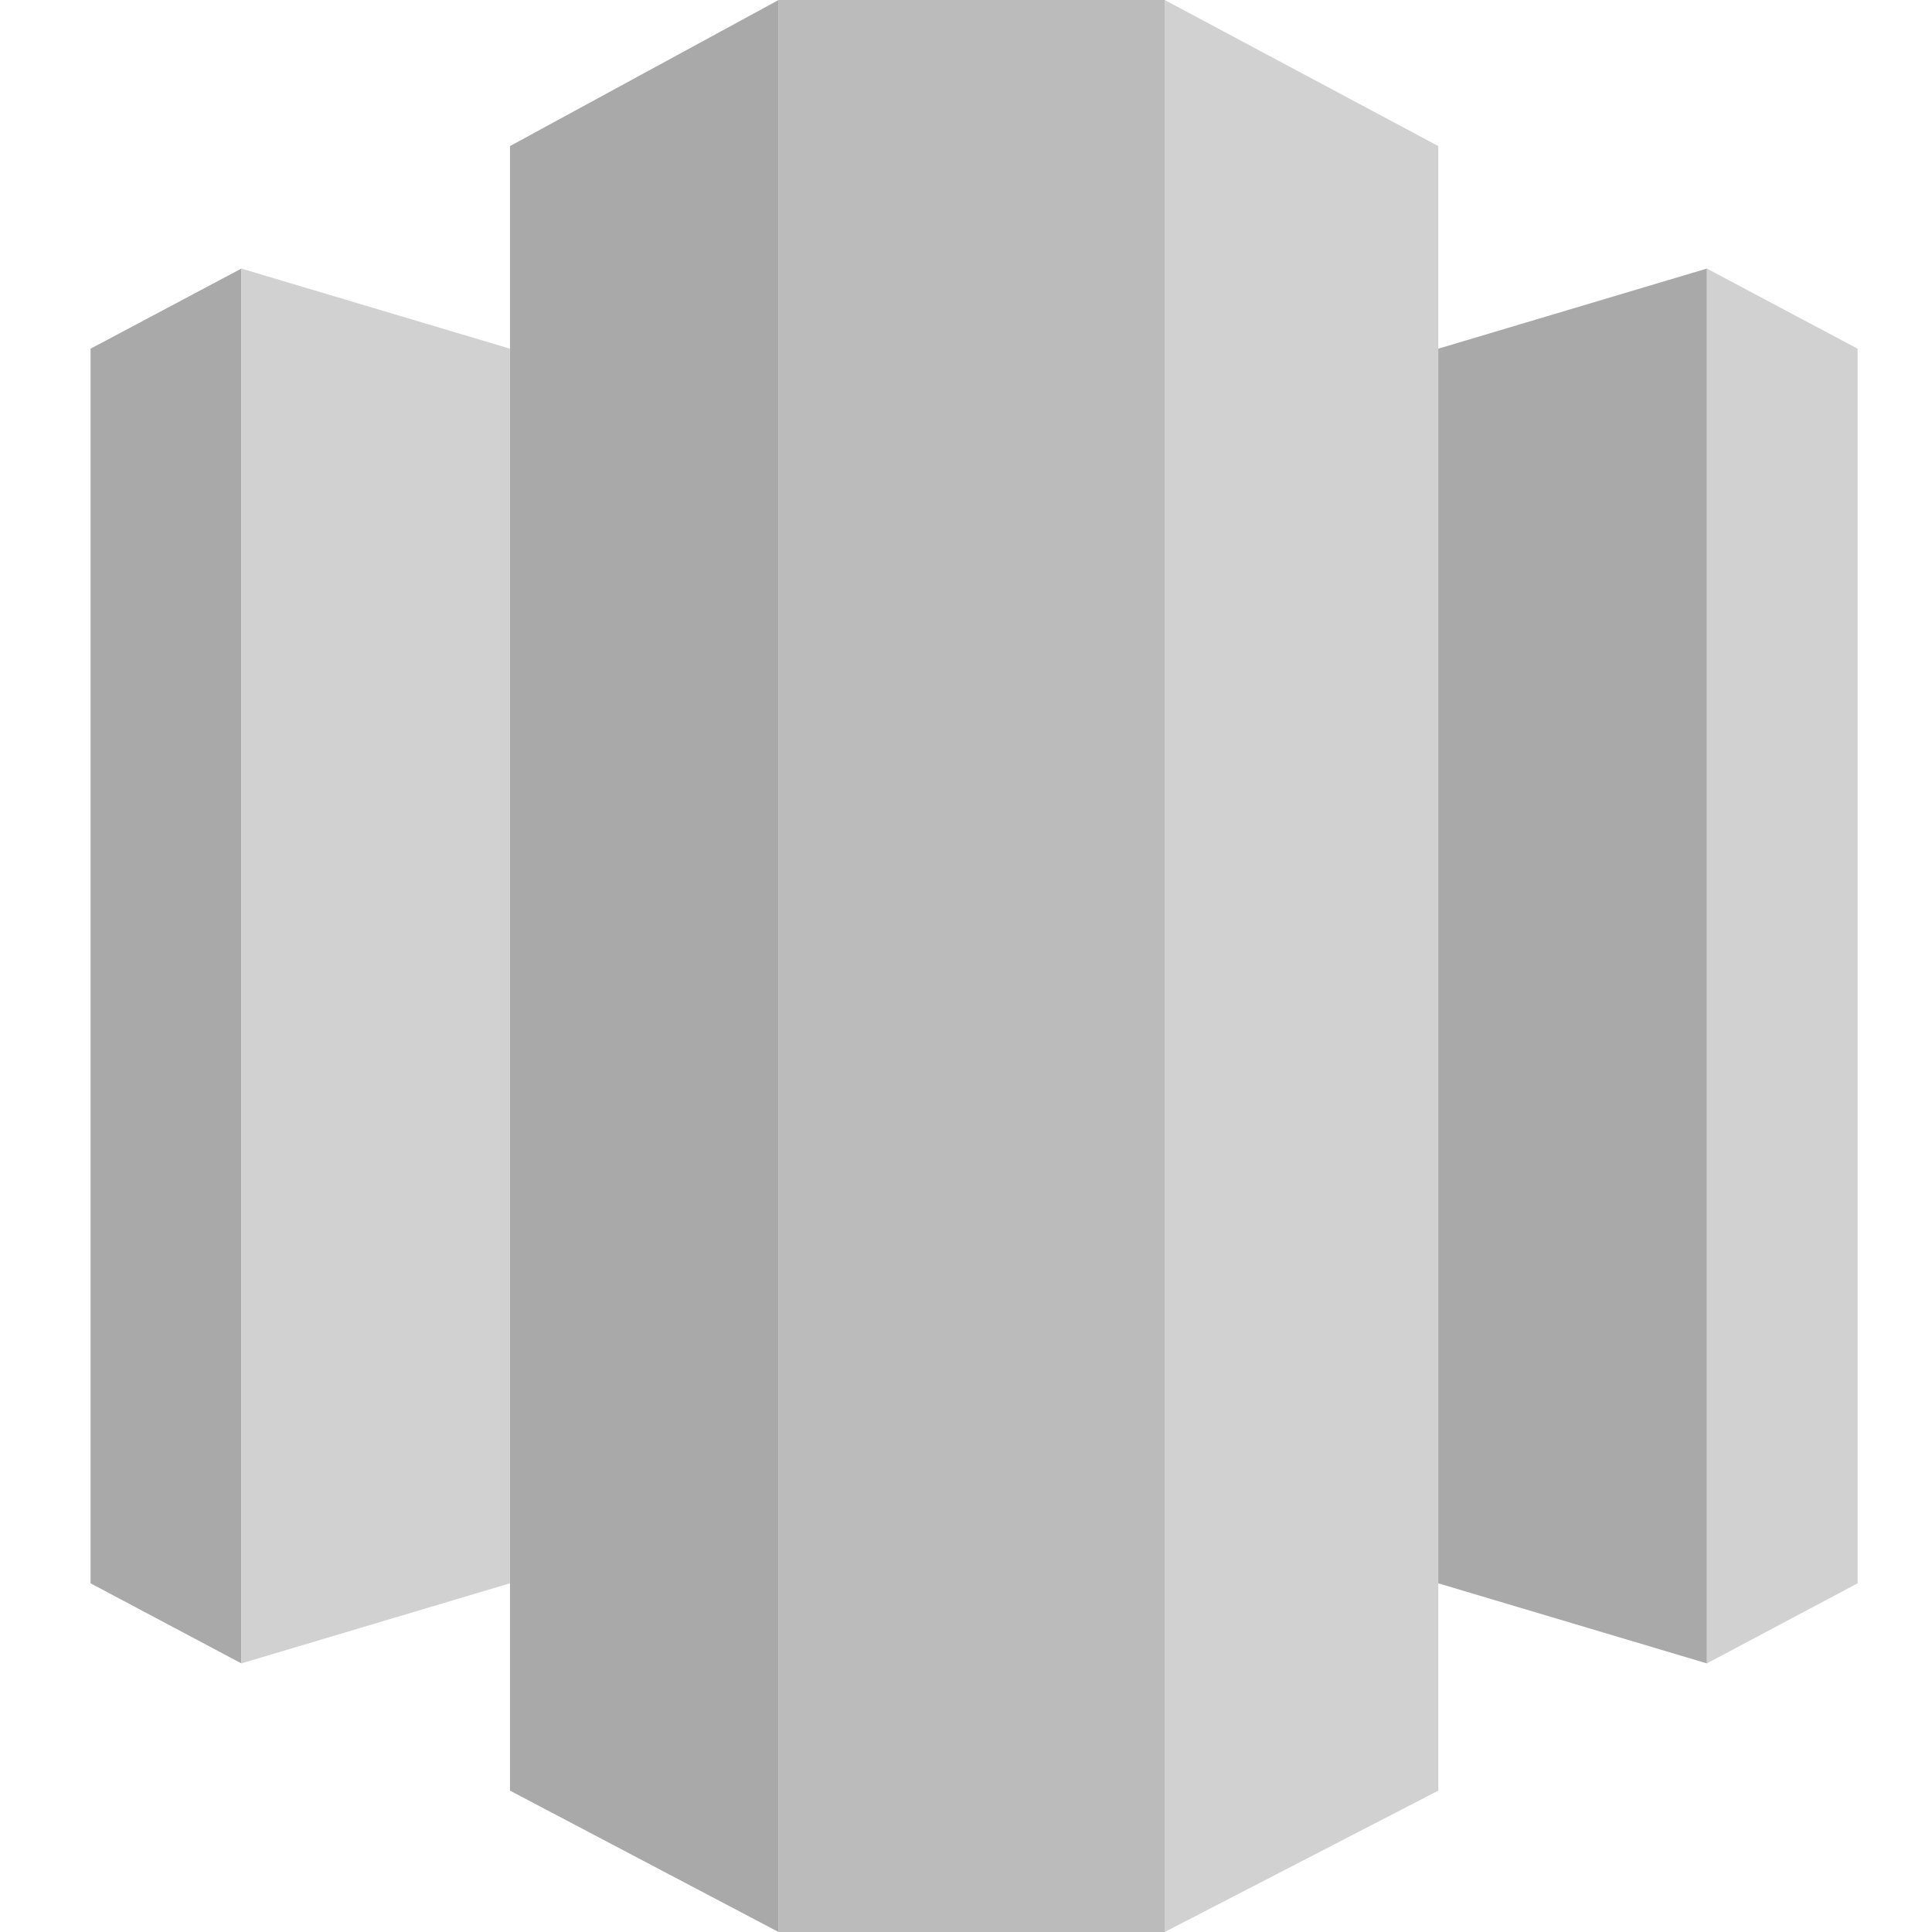
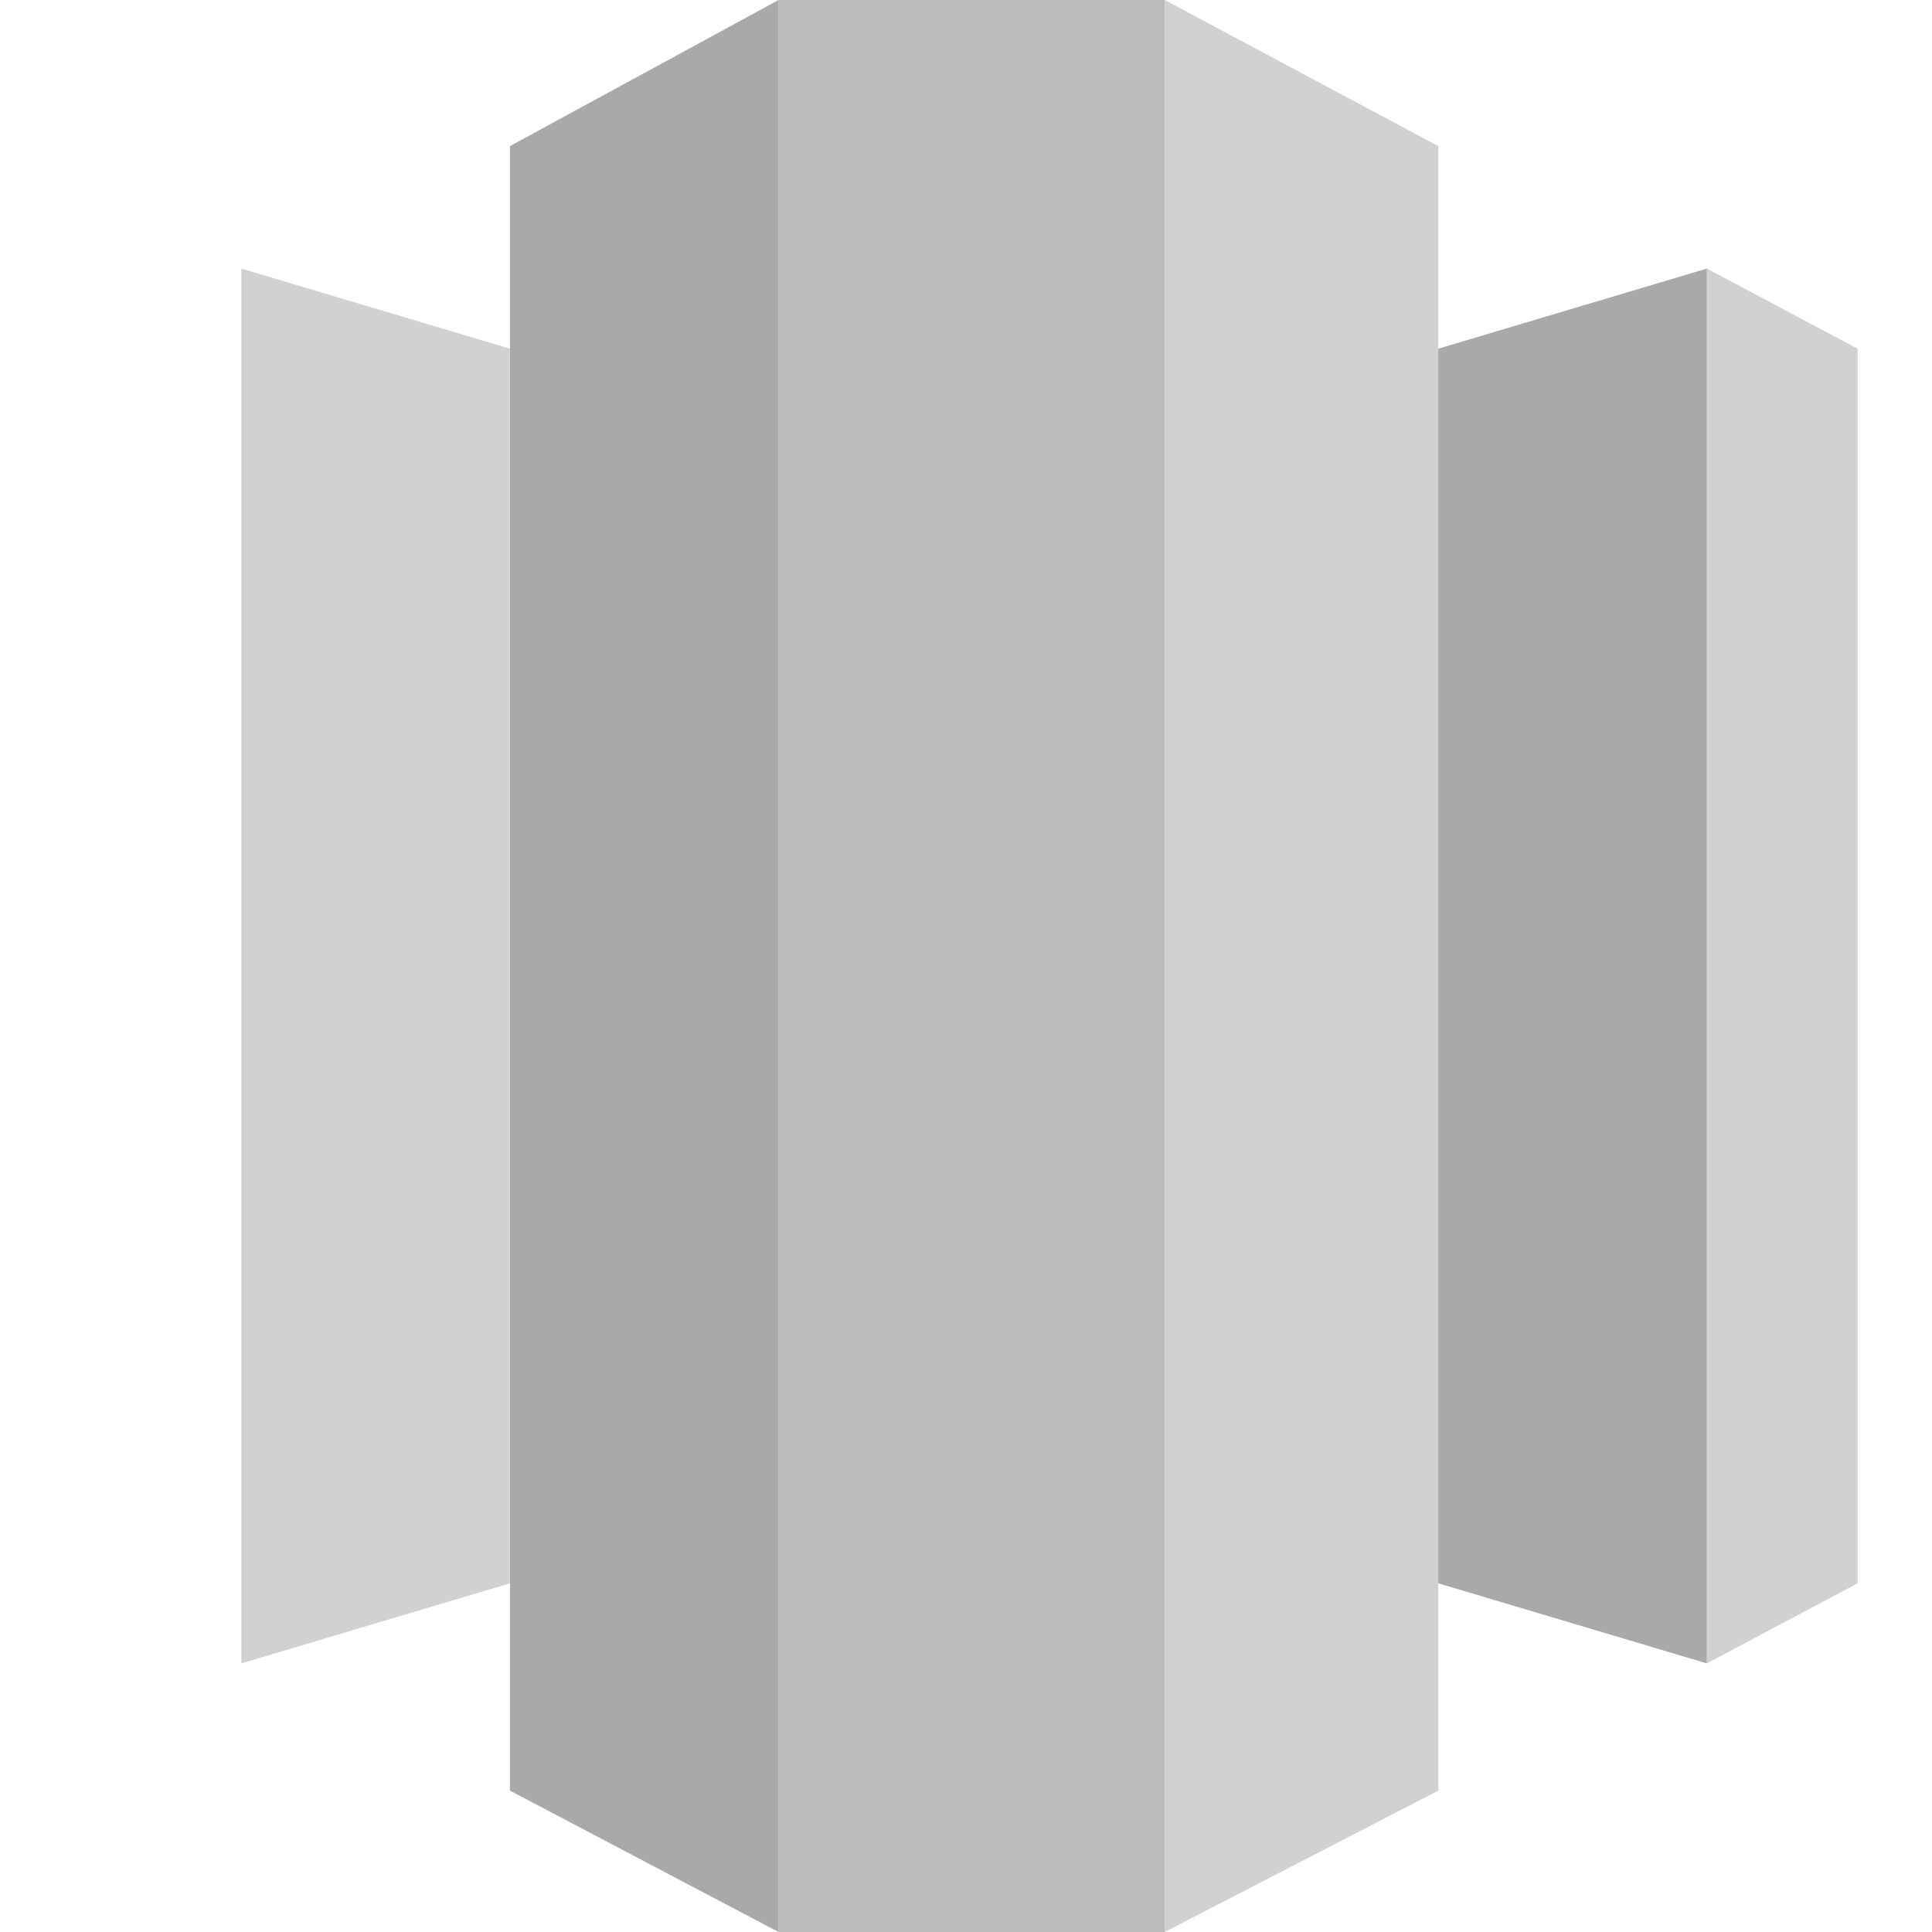
<svg xmlns="http://www.w3.org/2000/svg" width="64" height="64" viewBox="0 0 64 64" fill="none">
  <path d="M38.59 0H25.79V64H38.59V0Z" fill="#BBBBBB" />
  <path d="M25.791 0L16.894 4.839V59.317L25.791 64V0Z" fill="#A9A9A9" />
  <path d="M38.583 0V64L47.645 59.317V4.839L38.583 0Z" fill="#D1D1D1" />
  <path d="M56.541 8.897L61.536 11.551V52.449L56.541 55.102V8.897Z" fill="#D1D1D1" />
  <path d="M56.541 55.102L47.644 52.449V11.551L56.541 8.897V55.102Z" fill="#A9A9A9" />
-   <path d="M3 11.551V52.449L7.995 55.102V8.897L3 11.551Z" fill="#A9A9A9" />
  <path d="M7.995 8.897L16.893 11.551V52.449L7.995 55.102V8.897Z" fill="#D1D1D1" />
</svg>